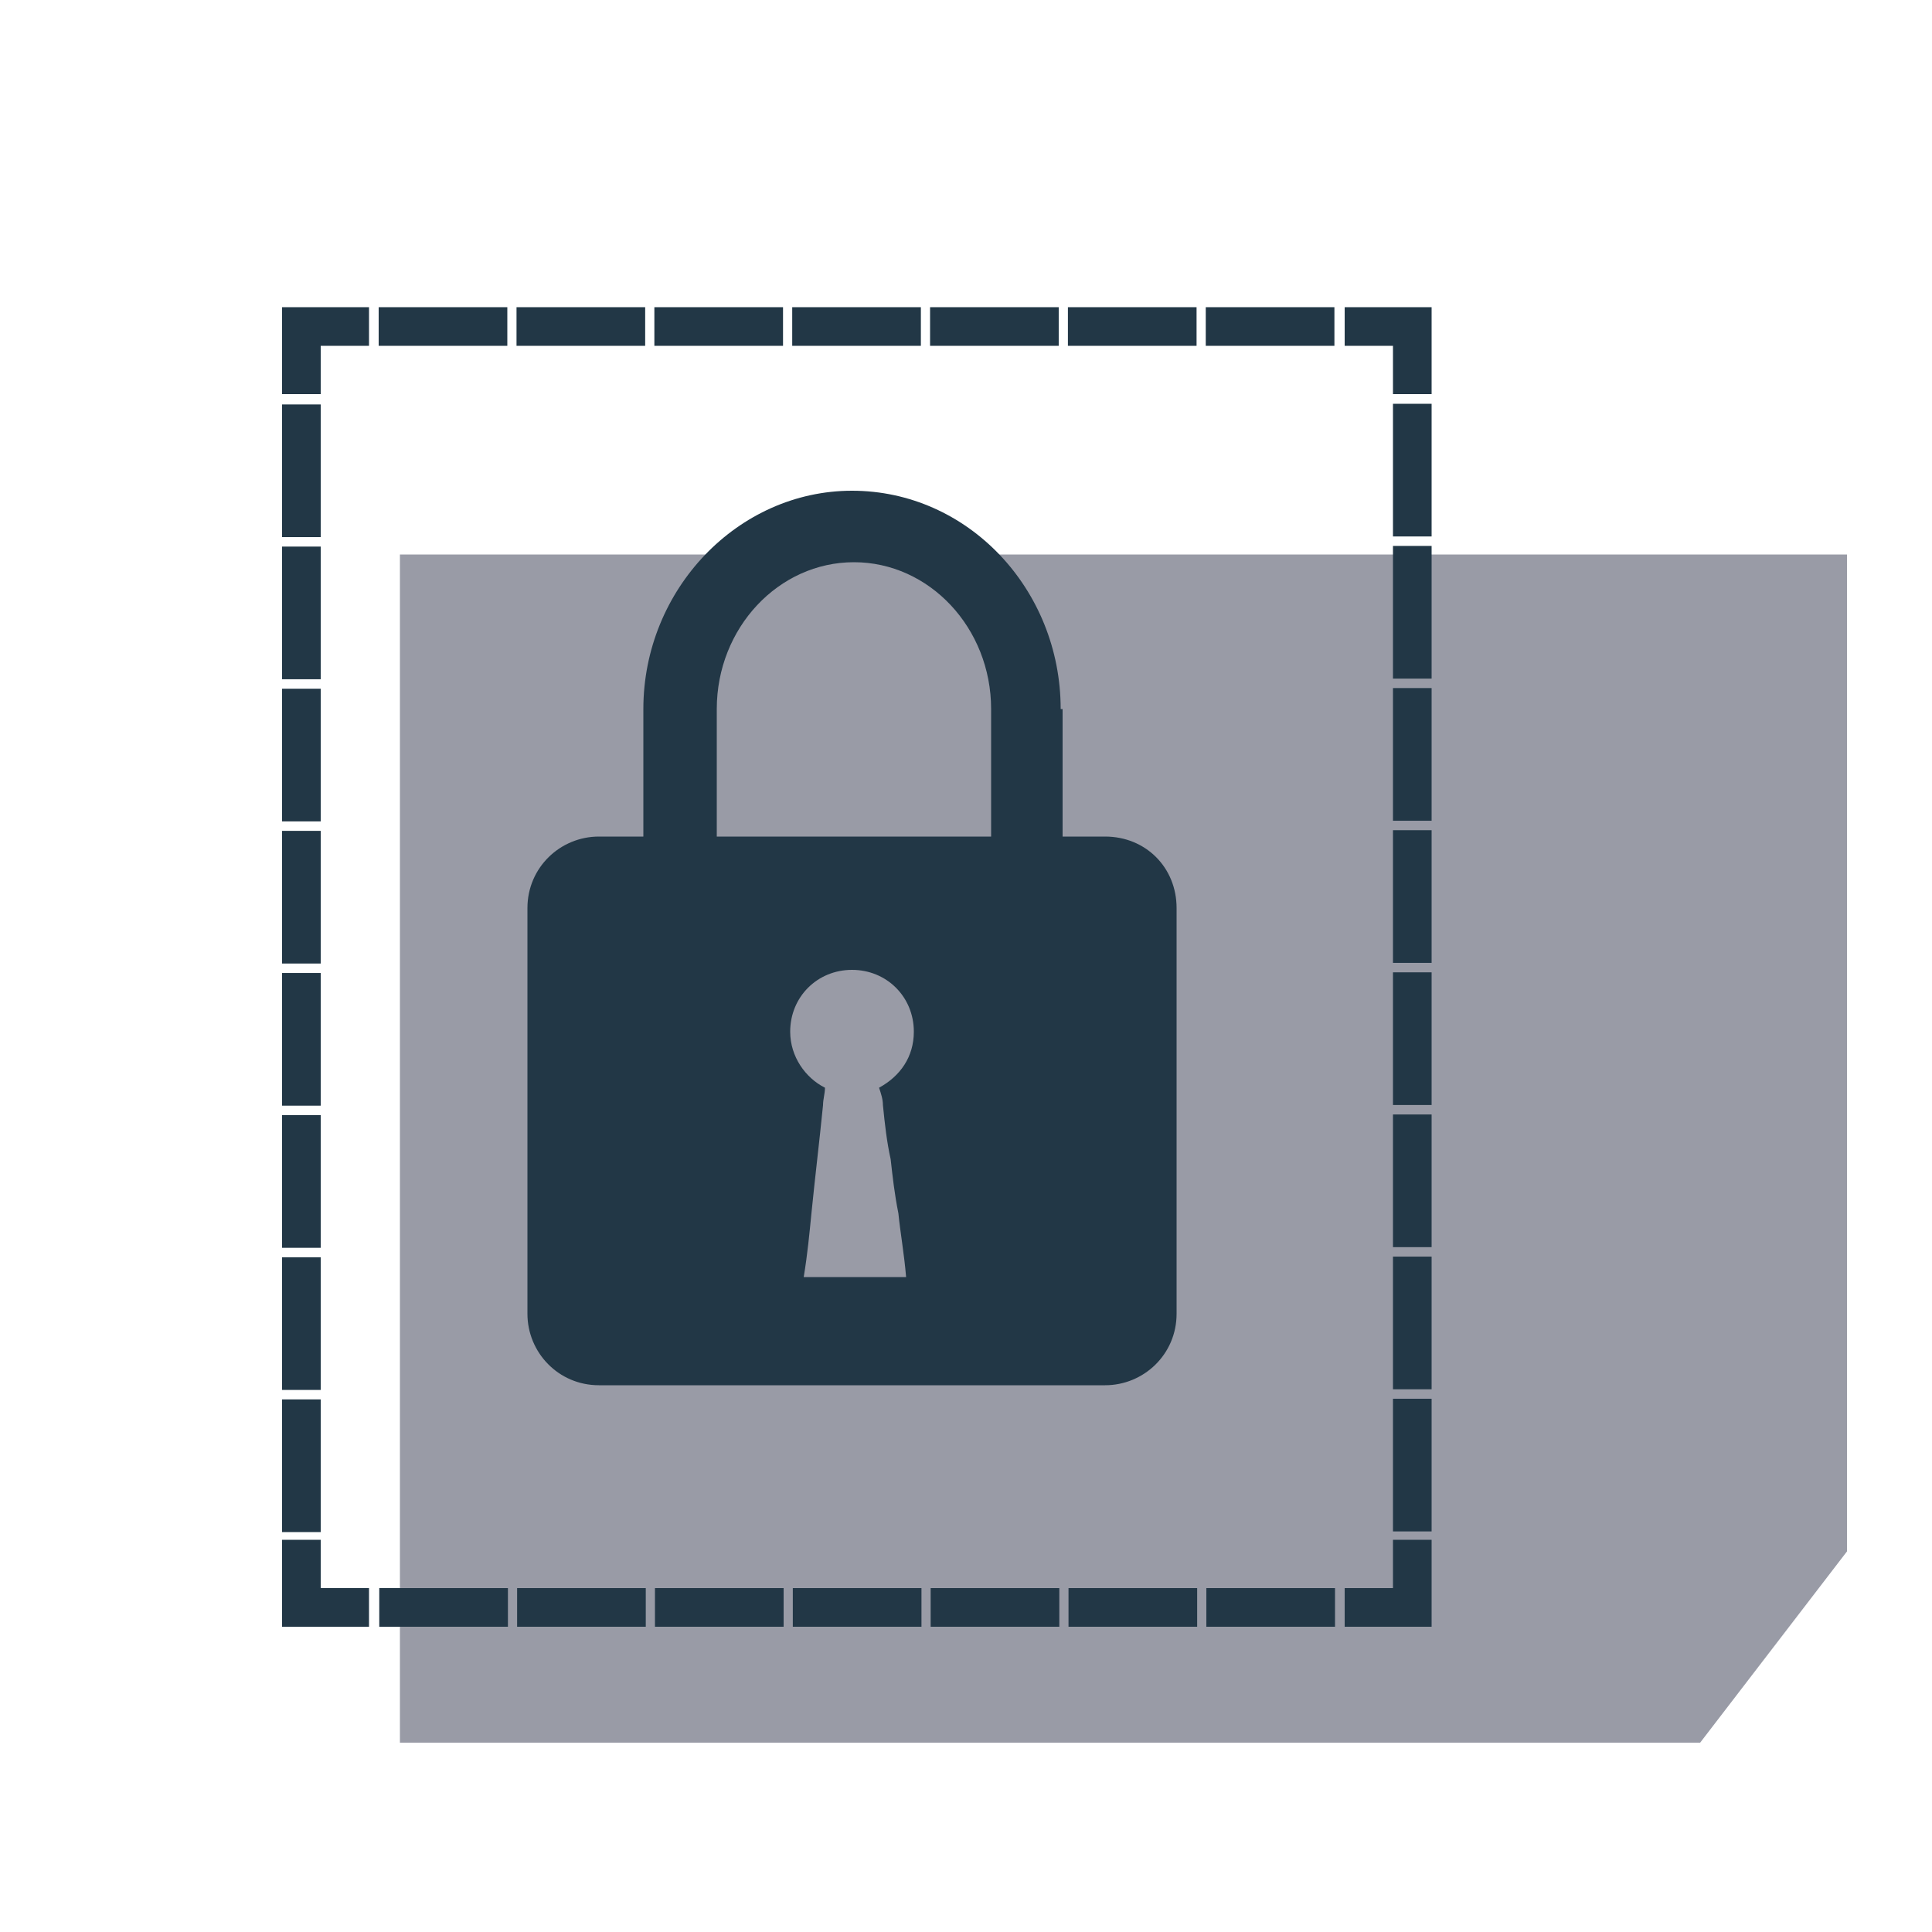
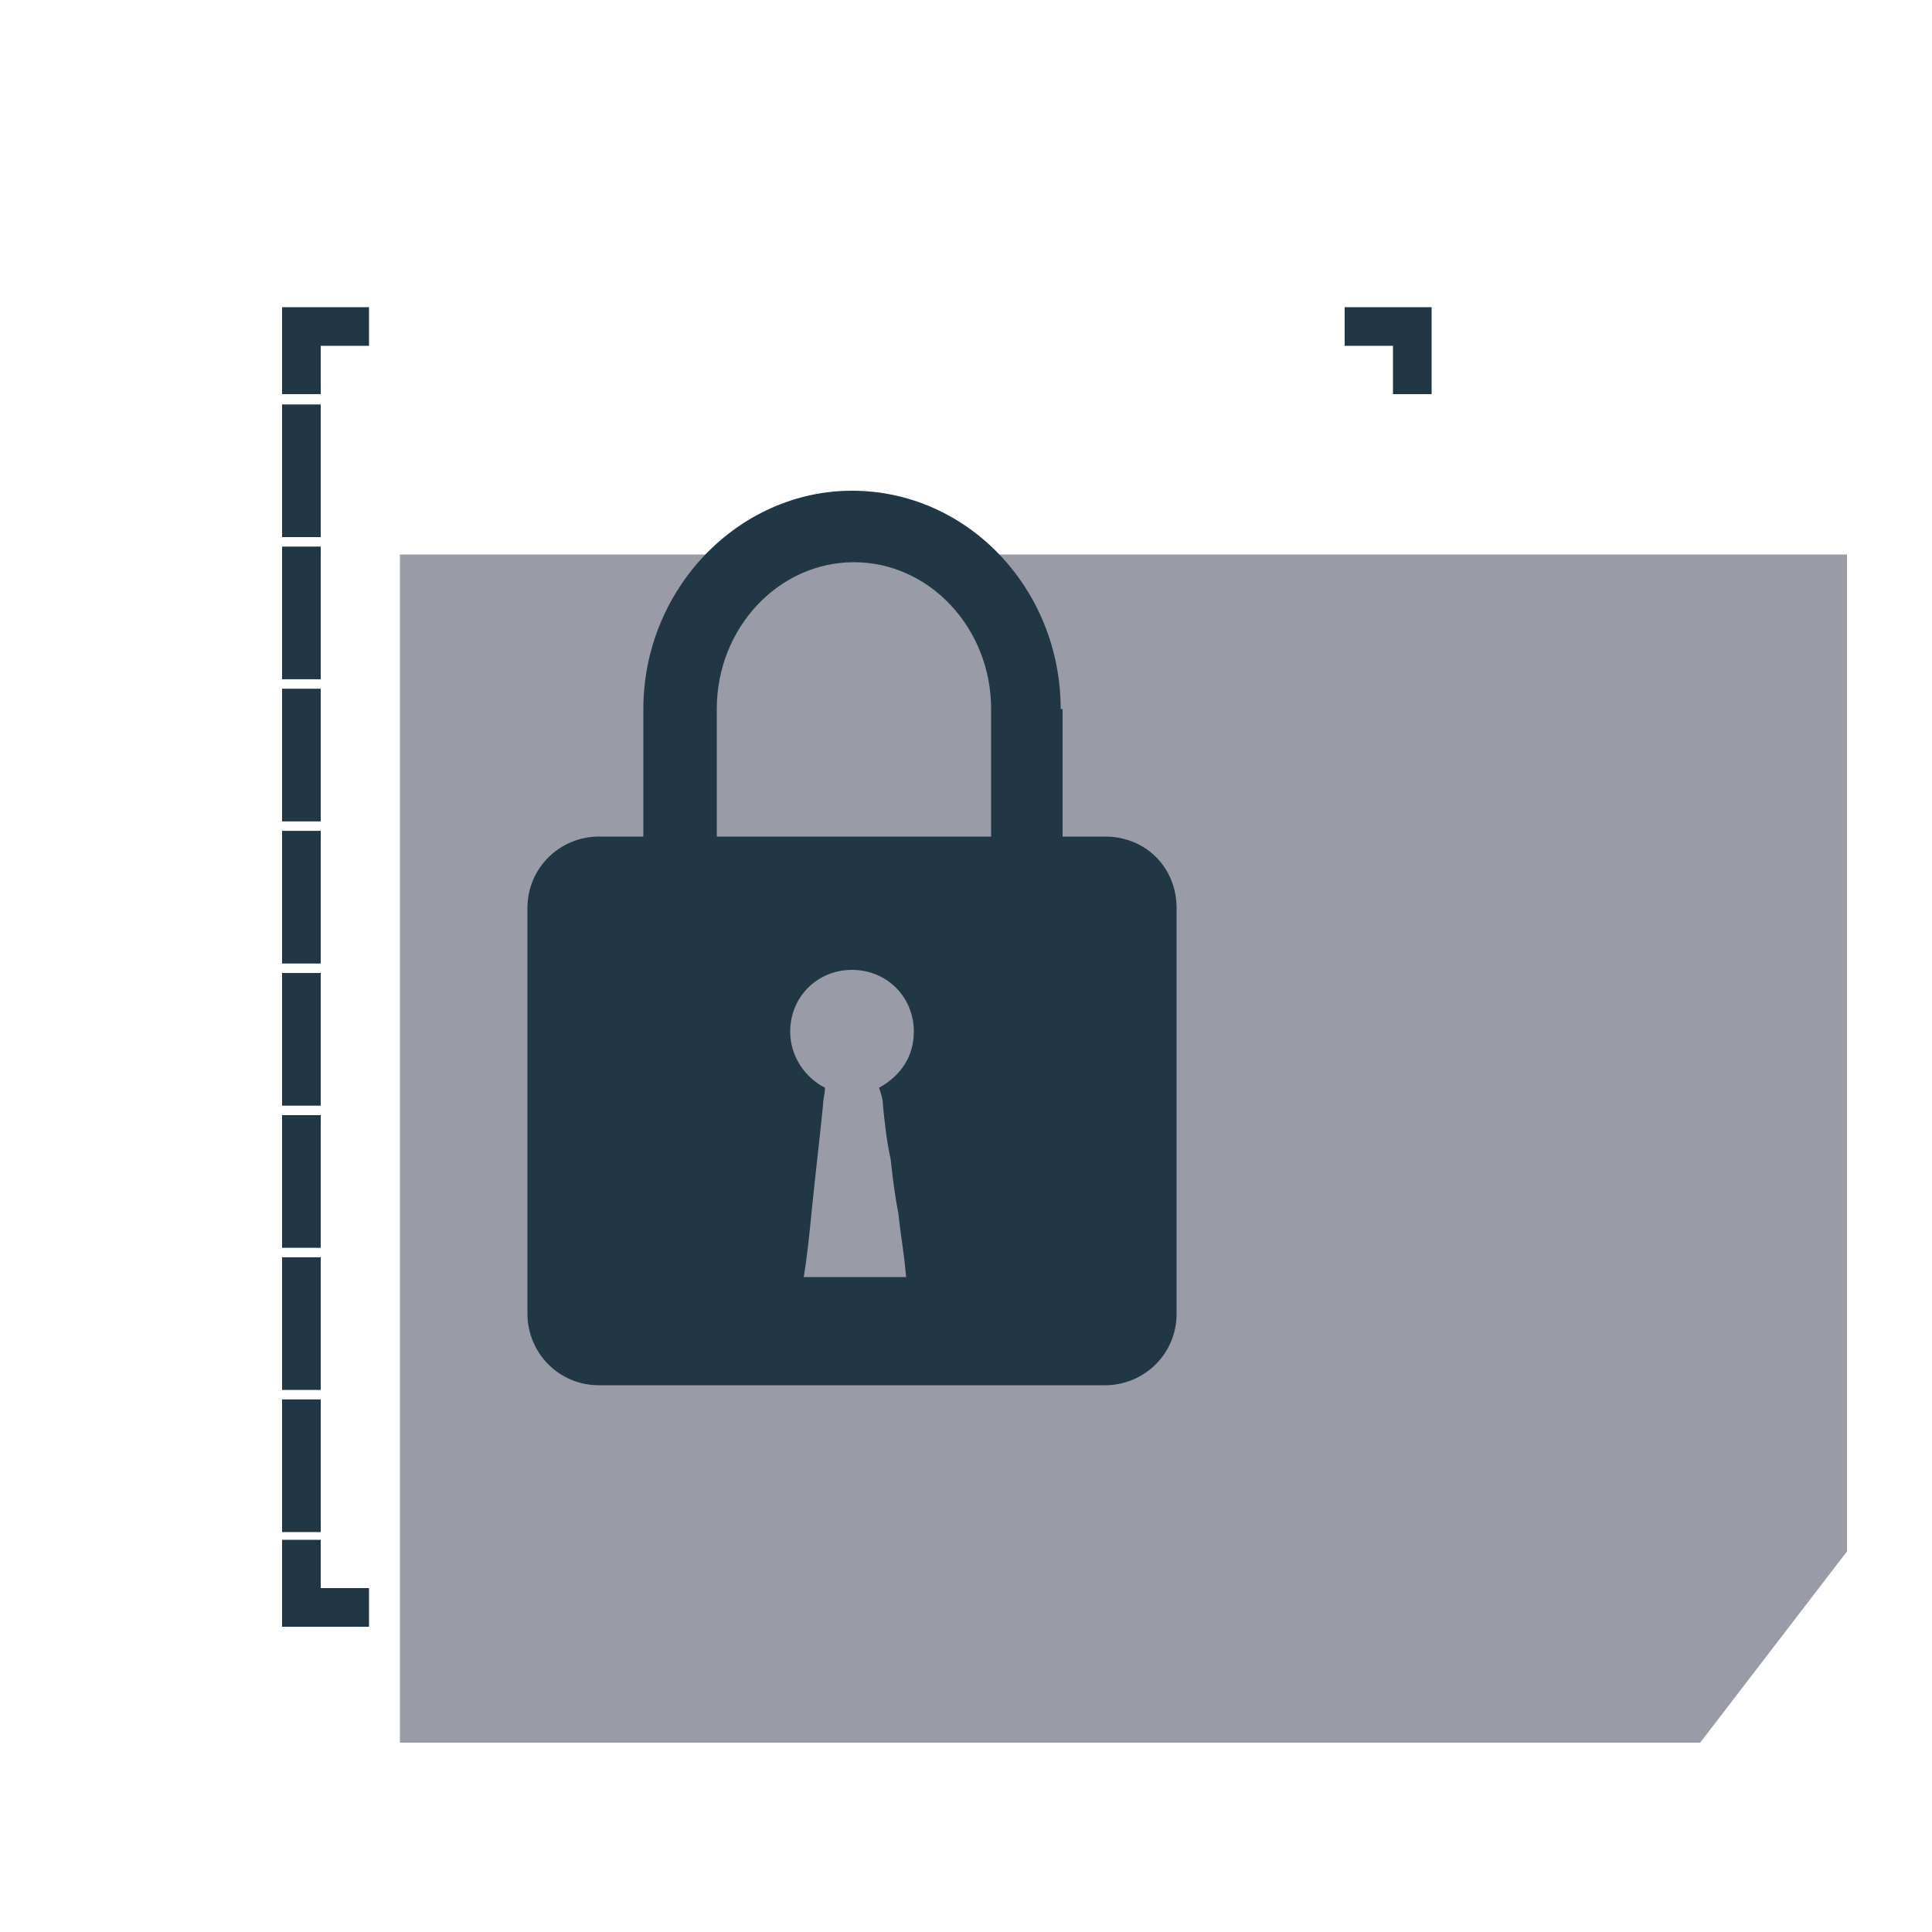
<svg xmlns="http://www.w3.org/2000/svg" version="1.1" id="Layer_1" x="0px" y="0px" viewBox="0 0 100 100" style="enable-background:new 0 0 100 100;" xml:space="preserve">
  <style type="text/css">
	.st0{fill:#999BA6;}
	.st1{fill:#223746;}
	.st2{fill:none;stroke:#223746;stroke-width:2;stroke-miterlimit:10;}
	.st3{fill:none;stroke:#223746;stroke-width:2;stroke-miterlimit:10;stroke-dasharray:6.659,0.476;}
	.st4{fill:none;stroke:#223746;stroke-width:2;stroke-miterlimit:10;stroke-dasharray:6.867,0.49;}
</style>
  <polygon class="st0" points="95.6,80.3 95.6,28.7 20.7,28.7 20.7,90.2 32.5,90.2 60.4,90.2 88,90.2 " />
  <path class="st1" d="M57.2,43.3H55v-6.6h-0.1c0-6.2-4.8-11.3-10.8-11.3c-5.9,0-10.8,5.1-10.8,11.3v6.6h-2.3c-2,0-3.7,1.6-3.7,3.7v21  c0,2,1.6,3.7,3.7,3.7h26.2c2,0,3.7-1.6,3.7-3.7v-21C60.9,44.9,59.3,43.3,57.2,43.3z M37.1,36.7c0-4.2,3.2-7.6,7.1-7.6  c3.9,0,7.1,3.4,7.1,7.6v6.6H37.1V36.7z M45.7,57.2c0.1,1,0.2,1.9,0.4,2.8c0.1,0.9,0.2,1.8,0.4,2.8c0.1,1,0.3,2.1,0.4,3.3h-5.3  c0.2-1.2,0.3-2.3,0.4-3.3c0.1-1,0.2-1.9,0.3-2.8c0.1-0.9,0.2-1.8,0.3-2.8c0-0.3,0.1-0.6,0.1-0.9c-1-0.5-1.8-1.6-1.8-2.9  c0-1.8,1.4-3.2,3.2-3.2c1.8,0,3.2,1.4,3.2,3.2c0,1.3-0.7,2.3-1.8,2.9C45.6,56.6,45.7,56.9,45.7,57.2z" />
  <g>
    <g>
-       <polyline class="st2" points="73.1,79.7 73.1,83.2 69.6,83.2   " />
-       <line class="st3" x1="69.1" y1="83.2" x2="19.4" y2="83.2" />
      <polyline class="st2" points="19.1,83.2 15.6,83.2 15.6,79.7   " />
      <line class="st4" x1="15.6" y1="79.3" x2="15.6" y2="20.6" />
      <polyline class="st2" points="15.6,20.4 15.6,16.9 19.1,16.9   " />
-       <line class="st3" x1="19.6" y1="16.9" x2="69.3" y2="16.9" />
      <polyline class="st2" points="69.6,16.9 73.1,16.9 73.1,20.4   " />
-       <line class="st4" x1="73.1" y1="20.9" x2="73.1" y2="79.5" />
    </g>
  </g>
</svg>